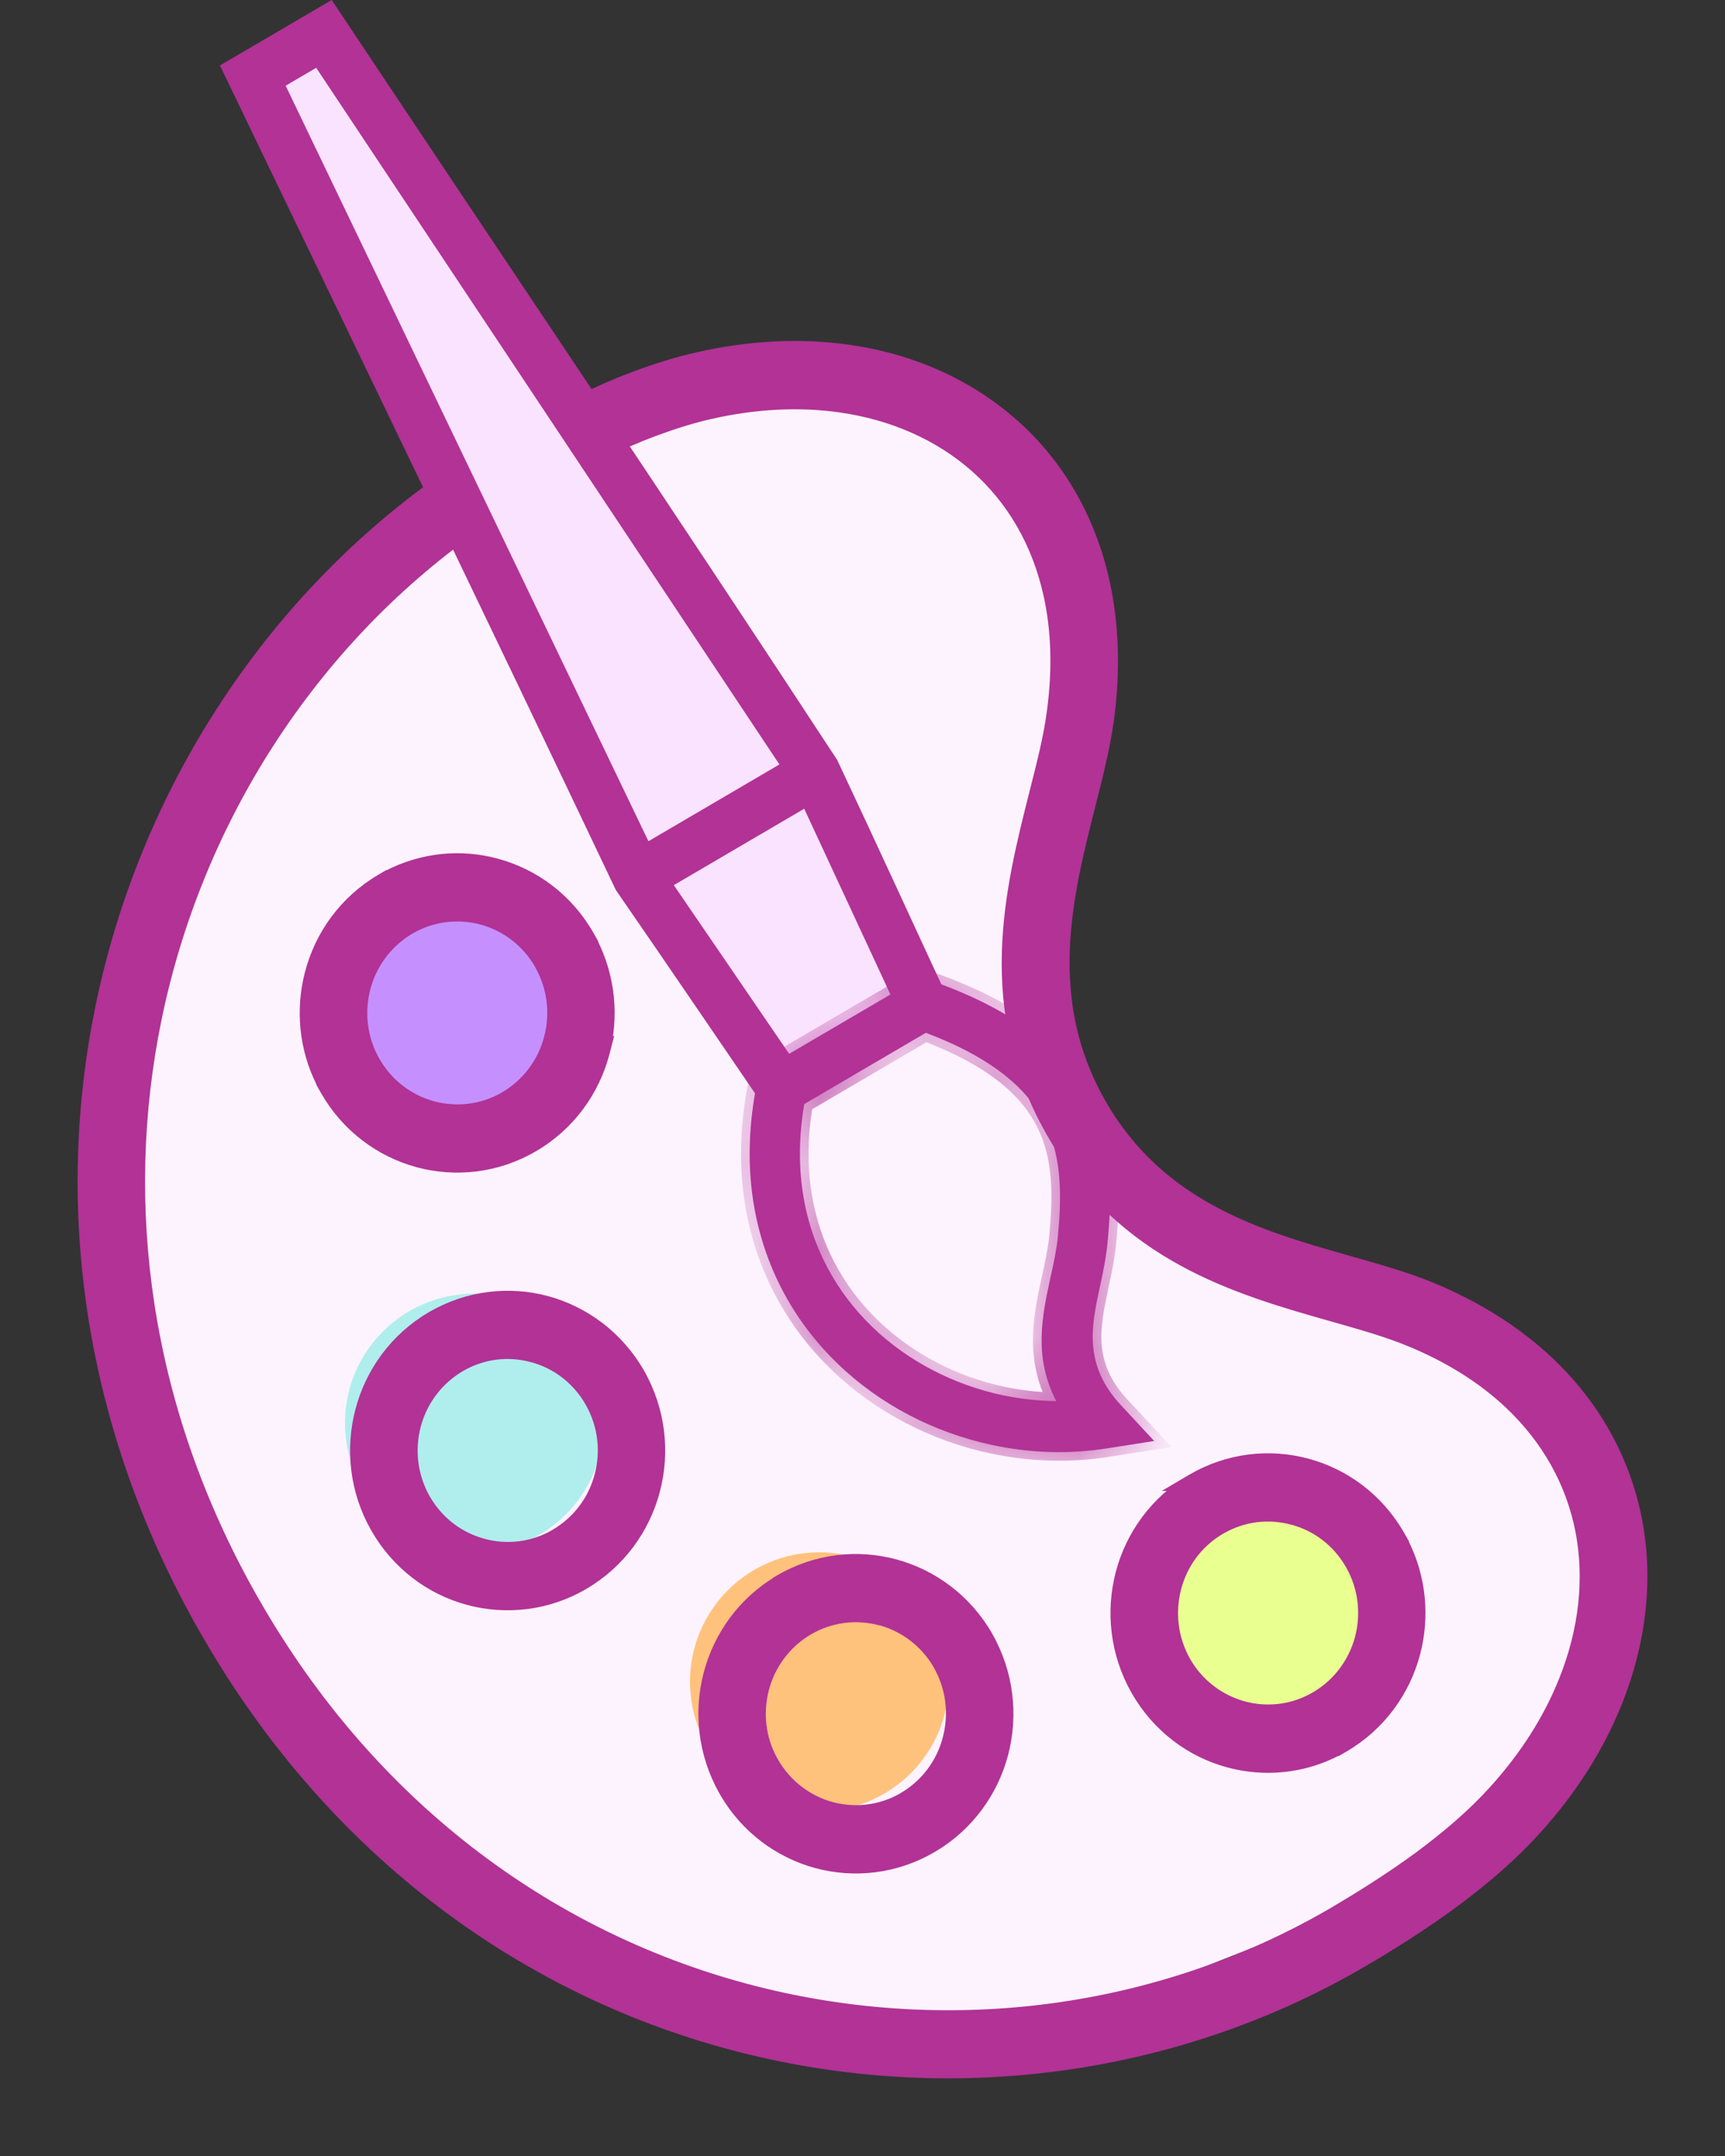
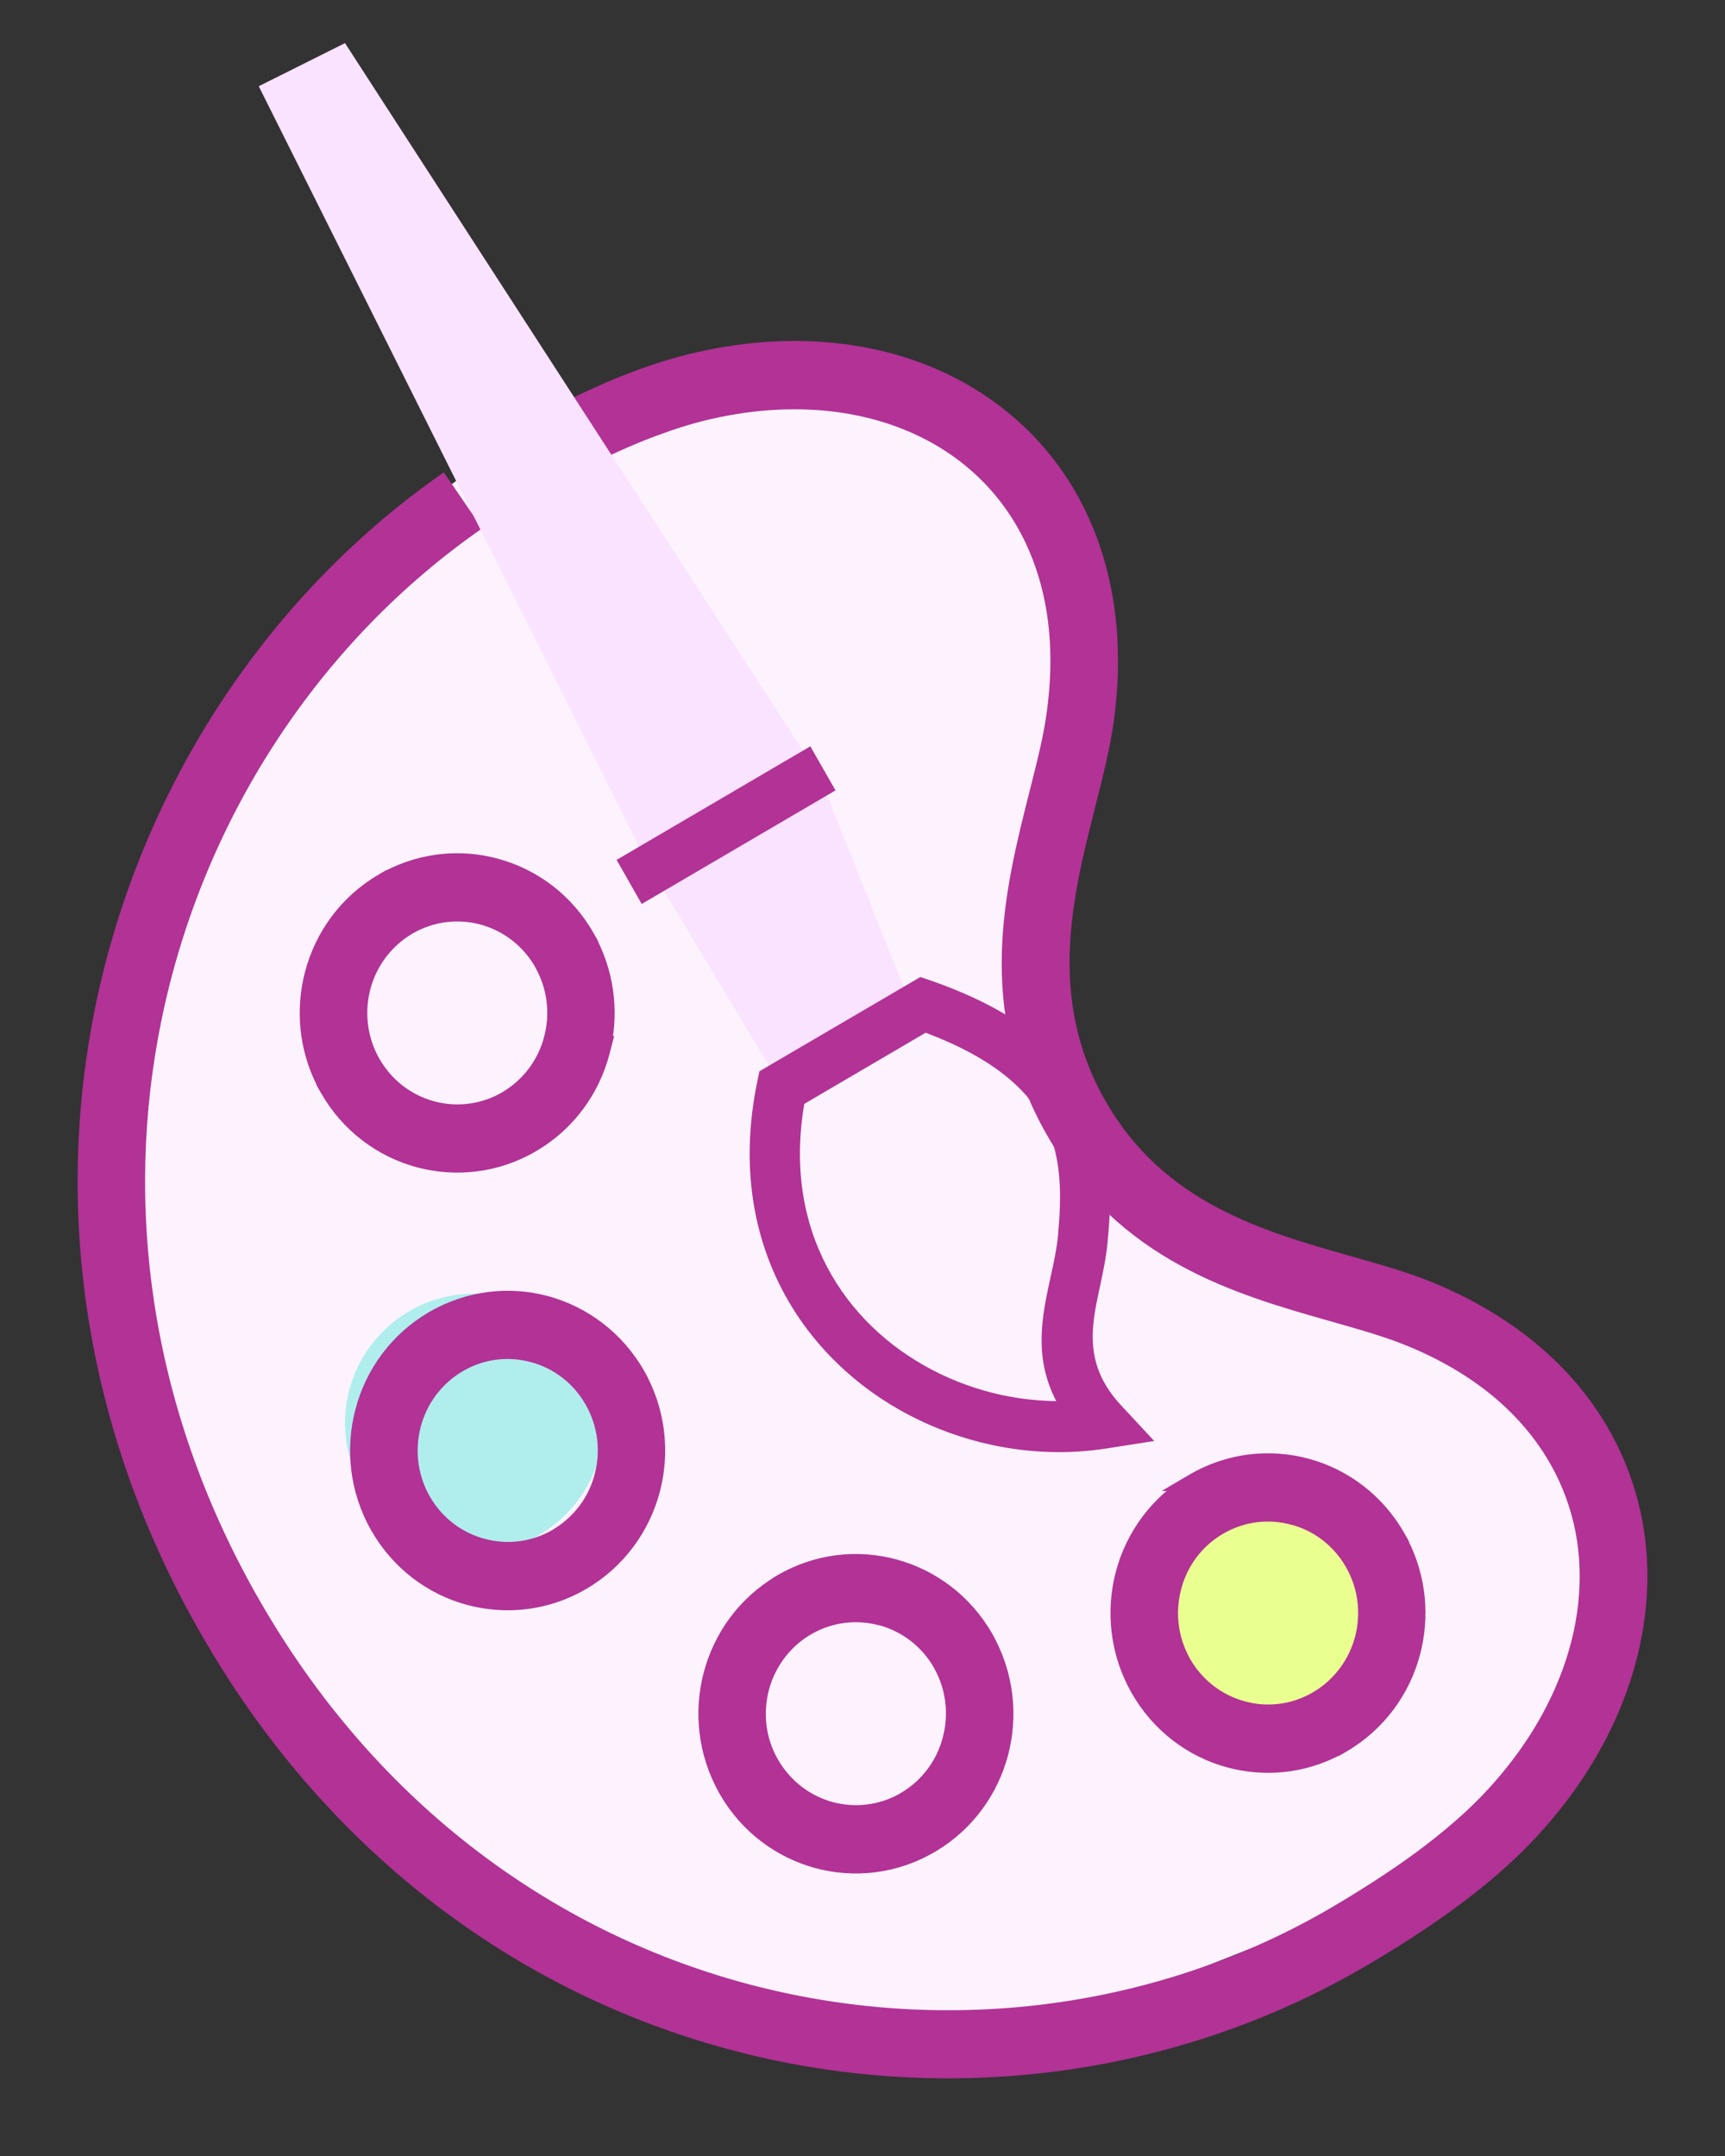
<svg xmlns="http://www.w3.org/2000/svg" width="20" height="25" viewBox="0 0 20 25" fill="none">
  <rect x="0" y="0" width="20" height="25" fill="#333333" stroke="none" />
  <path d="M1.5 15.5C1.1 12.7 2.667 9 3.5 7.5C6.5 3 11 4.5 12 5.5C13 6.5 12 11 12 12.5C12 14 17 15.5 18 16C19.5 21.5 17 21.5 13.5 23C10 24.5 9.5 23.5 7.5 23C5.5 22.5 2 19 1.5 15.5Z" fill="#FDF3FF" />
-   <circle cx="5.5" cy="11.5" r="1.5" fill="#C590FE" />
  <circle cx="5.5" cy="16.5" r="1.5" fill="#AFEEED" />
-   <circle cx="9.5" cy="19.5" r="1.5" fill="#FFC27C" />
  <circle cx="14.5" cy="18.5" r="1.5" fill="#E9FF90" />
  <mask id="path-6-outside-1_0_1" maskUnits="userSpaceOnUse" x="0" y="3.053" width="20" height="22" fill="black">
    <rect fill="white" y="3.053" width="20" height="22" />
    <path d="M10.22 18.751C9.937 18.673 9.626 18.706 9.351 18.866C9.078 19.026 8.894 19.284 8.819 19.571C8.745 19.852 8.773 20.163 8.923 20.436L8.933 20.451C9.091 20.729 9.345 20.915 9.628 20.992C9.906 21.067 10.211 21.038 10.48 20.886L10.495 20.876C10.768 20.716 10.953 20.458 11.028 20.171C11.104 19.883 11.072 19.568 10.915 19.289C10.757 19.012 10.502 18.826 10.22 18.748M9.06 18.355C9.473 18.113 9.944 18.064 10.37 18.179C10.797 18.296 11.179 18.577 11.418 18.995C11.657 19.415 11.705 19.893 11.591 20.325C11.478 20.753 11.206 21.137 10.803 21.38L10.785 21.389C10.372 21.631 9.902 21.68 9.477 21.565C9.055 21.449 8.677 21.174 8.438 20.765L8.424 20.738C8.19 20.321 8.143 19.848 8.256 19.419C8.369 18.987 8.647 18.597 9.06 18.356V18.355ZM6.182 15.698C5.899 15.621 5.587 15.654 5.314 15.814C5.041 15.973 4.857 16.232 4.782 16.519C4.707 16.805 4.738 17.123 4.895 17.399C5.053 17.676 5.308 17.864 5.591 17.94C5.873 18.017 6.186 17.984 6.459 17.825C6.732 17.664 6.917 17.407 6.992 17.12C7.068 16.833 7.036 16.517 6.878 16.239C6.721 15.962 6.466 15.775 6.183 15.698H6.182ZM5.022 15.303C5.435 15.06 5.907 15.011 6.332 15.127C6.758 15.243 7.141 15.525 7.38 15.943C7.619 16.362 7.668 16.84 7.553 17.273C7.439 17.706 7.161 18.096 6.749 18.337C6.336 18.579 5.865 18.628 5.438 18.512C5.012 18.397 4.629 18.115 4.391 17.697C4.152 17.276 4.104 16.799 4.218 16.366C4.331 15.933 4.609 15.545 5.021 15.303H5.022ZM6.969 12.198C6.855 12.631 6.578 13.021 6.165 13.262C5.752 13.504 5.281 13.553 4.855 13.438C4.428 13.321 4.044 13.04 3.807 12.622L3.767 12.552V12.548C3.563 12.147 3.526 11.7 3.634 11.293C3.747 10.86 4.026 10.47 4.438 10.229L4.506 10.189H4.511C4.906 9.982 5.346 9.944 5.747 10.053C6.174 10.168 6.557 10.45 6.795 10.869L6.835 10.939V10.943C7.038 11.344 7.075 11.792 6.967 12.2L6.969 12.198ZM5.873 12.751C6.146 12.591 6.331 12.333 6.406 12.046C6.482 11.759 6.45 11.443 6.292 11.165L6.288 11.158C6.131 10.885 5.878 10.701 5.598 10.625C5.315 10.547 5.004 10.58 4.731 10.74L4.718 10.748C4.452 10.908 4.272 11.162 4.198 11.445C4.122 11.732 4.154 12.048 4.311 12.325L4.316 12.332C4.474 12.606 4.725 12.79 5.007 12.866C5.289 12.944 5.602 12.911 5.874 12.751H5.873ZM14.997 17.583C14.715 17.506 14.403 17.539 14.13 17.699C13.856 17.858 13.672 18.117 13.597 18.404C13.522 18.69 13.553 19.007 13.711 19.284C13.869 19.561 14.124 19.748 14.406 19.825C14.689 19.902 15 19.869 15.274 19.709L15.281 19.705C15.55 19.544 15.732 19.289 15.807 19.005C15.883 18.718 15.851 18.401 15.694 18.124L15.69 18.117C15.531 17.843 15.279 17.658 14.999 17.583H14.997ZM13.838 17.188C14.251 16.945 14.721 16.895 15.148 17.012C15.574 17.127 15.957 17.409 16.195 17.828L16.235 17.898V17.902C16.439 18.303 16.476 18.751 16.368 19.158C16.255 19.591 15.976 19.979 15.565 20.222L15.496 20.262H15.492C15.097 20.469 14.656 20.506 14.255 20.397C13.829 20.282 13.446 20 13.207 19.581C12.968 19.161 12.92 18.684 13.034 18.251C13.148 17.819 13.426 17.431 13.839 17.188H13.838ZM6.668 4.711C6.903 4.596 7.141 4.491 7.374 4.404C7.612 4.314 7.856 4.238 8.1 4.183C8.705 4.045 9.289 4.02 9.828 4.096C10.559 4.199 11.209 4.491 11.719 4.942C12.232 5.395 12.601 6.009 12.766 6.755C12.872 7.236 12.893 7.772 12.814 8.353C12.771 8.661 12.688 8.993 12.598 9.344C12.339 10.372 12.031 11.588 12.727 12.811C13.422 14.035 14.614 14.372 15.621 14.658C15.965 14.755 16.29 14.848 16.574 14.964C17.11 15.184 17.556 15.471 17.914 15.804C18.468 16.323 18.807 16.954 18.939 17.631C19.069 18.304 18.991 19.022 18.714 19.717C18.51 20.229 18.197 20.73 17.777 21.192C17.499 21.499 17.17 21.78 16.824 22.035C16.484 22.284 16.124 22.512 15.778 22.715L15.768 22.721C13.626 23.971 11.031 24.32 8.6 23.699C6.168 23.079 3.9 21.494 2.408 18.881L2.398 18.864C1.045 16.487 0.737 13.968 1.204 11.69C1.712 9.218 3.133 7.032 5.12 5.618L5.453 6.101C3.587 7.428 2.251 9.485 1.774 11.81C1.336 13.948 1.623 16.314 2.891 18.553L2.901 18.57C4.307 21.043 6.448 22.542 8.739 23.127C11.031 23.711 13.474 23.384 15.485 22.206C15.815 22.012 16.157 21.797 16.481 21.557C16.799 21.322 17.098 21.067 17.346 20.793C17.718 20.385 17.994 19.944 18.172 19.496C18.407 18.908 18.472 18.306 18.365 17.746C18.258 17.19 17.977 16.67 17.518 16.24C17.212 15.953 16.824 15.706 16.354 15.513C16.091 15.405 15.787 15.319 15.464 15.227C14.352 14.912 13.037 14.538 12.223 13.108C11.409 11.677 11.747 10.334 12.034 9.199C12.118 8.87 12.197 8.559 12.235 8.273C12.305 7.763 12.289 7.298 12.197 6.886C12.059 6.268 11.757 5.761 11.335 5.388C10.911 5.013 10.365 4.771 9.747 4.683C9.275 4.616 8.76 4.639 8.226 4.76C8.013 4.809 7.793 4.878 7.573 4.96C7.346 5.045 7.128 5.141 6.917 5.244L6.667 4.712L6.668 4.711Z" />
  </mask>
  <path d="M10.22 18.751C9.937 18.673 9.626 18.706 9.351 18.866C9.078 19.026 8.894 19.284 8.819 19.571C8.745 19.852 8.773 20.163 8.923 20.436L8.933 20.451C9.091 20.729 9.345 20.915 9.628 20.992C9.906 21.067 10.211 21.038 10.48 20.886L10.495 20.876C10.768 20.716 10.953 20.458 11.028 20.171C11.104 19.883 11.072 19.568 10.915 19.289C10.757 19.012 10.502 18.826 10.22 18.748M9.06 18.355C9.473 18.113 9.944 18.064 10.37 18.179C10.797 18.296 11.179 18.577 11.418 18.995C11.657 19.415 11.705 19.893 11.591 20.325C11.478 20.753 11.206 21.137 10.803 21.38L10.785 21.389C10.372 21.631 9.902 21.68 9.477 21.565C9.055 21.449 8.677 21.174 8.438 20.765L8.424 20.738C8.19 20.321 8.143 19.848 8.256 19.419C8.369 18.987 8.647 18.597 9.06 18.356V18.355ZM6.182 15.698C5.899 15.621 5.587 15.654 5.314 15.814C5.041 15.973 4.857 16.232 4.782 16.519C4.707 16.805 4.738 17.123 4.895 17.399C5.053 17.676 5.308 17.864 5.591 17.94C5.873 18.017 6.186 17.984 6.459 17.825C6.732 17.664 6.917 17.407 6.992 17.12C7.068 16.833 7.036 16.517 6.878 16.239C6.721 15.962 6.466 15.775 6.183 15.698H6.182ZM5.022 15.303C5.435 15.06 5.907 15.011 6.332 15.127C6.758 15.243 7.141 15.525 7.38 15.943C7.619 16.362 7.668 16.84 7.553 17.273C7.439 17.706 7.161 18.096 6.749 18.337C6.336 18.579 5.865 18.628 5.438 18.512C5.012 18.397 4.629 18.115 4.391 17.697C4.152 17.276 4.104 16.799 4.218 16.366C4.331 15.933 4.609 15.545 5.021 15.303H5.022ZM6.969 12.198C6.855 12.631 6.578 13.021 6.165 13.262C5.752 13.504 5.281 13.553 4.855 13.438C4.428 13.321 4.044 13.04 3.807 12.622L3.767 12.552V12.548C3.563 12.147 3.526 11.7 3.634 11.293C3.747 10.86 4.026 10.47 4.438 10.229L4.506 10.189H4.511C4.906 9.982 5.346 9.944 5.747 10.053C6.174 10.168 6.557 10.45 6.795 10.869L6.835 10.939V10.943C7.038 11.344 7.075 11.792 6.967 12.2L6.969 12.198ZM5.873 12.751C6.146 12.591 6.331 12.333 6.406 12.046C6.482 11.759 6.45 11.443 6.292 11.165L6.288 11.158C6.131 10.885 5.878 10.701 5.598 10.625C5.315 10.547 5.004 10.58 4.731 10.74L4.718 10.748C4.452 10.908 4.272 11.162 4.198 11.445C4.122 11.732 4.154 12.048 4.311 12.325L4.316 12.332C4.474 12.606 4.725 12.79 5.007 12.866C5.289 12.944 5.602 12.911 5.874 12.751H5.873ZM14.997 17.583C14.715 17.506 14.403 17.539 14.13 17.699C13.856 17.858 13.672 18.117 13.597 18.404C13.522 18.69 13.553 19.007 13.711 19.284C13.869 19.561 14.124 19.748 14.406 19.825C14.689 19.902 15 19.869 15.274 19.709L15.281 19.705C15.55 19.544 15.732 19.289 15.807 19.005C15.883 18.718 15.851 18.401 15.694 18.124L15.69 18.117C15.531 17.843 15.279 17.658 14.999 17.583H14.997ZM13.838 17.188C14.251 16.945 14.721 16.895 15.148 17.012C15.574 17.127 15.957 17.409 16.195 17.828L16.235 17.898V17.902C16.439 18.303 16.476 18.751 16.368 19.158C16.255 19.591 15.976 19.979 15.565 20.222L15.496 20.262H15.492C15.097 20.469 14.656 20.506 14.255 20.397C13.829 20.282 13.446 20 13.207 19.581C12.968 19.161 12.92 18.684 13.034 18.251C13.148 17.819 13.426 17.431 13.839 17.188H13.838ZM6.668 4.711C6.903 4.596 7.141 4.491 7.374 4.404C7.612 4.314 7.856 4.238 8.1 4.183C8.705 4.045 9.289 4.02 9.828 4.096C10.559 4.199 11.209 4.491 11.719 4.942C12.232 5.395 12.601 6.009 12.766 6.755C12.872 7.236 12.893 7.772 12.814 8.353C12.771 8.661 12.688 8.993 12.598 9.344C12.339 10.372 12.031 11.588 12.727 12.811C13.422 14.035 14.614 14.372 15.621 14.658C15.965 14.755 16.29 14.848 16.574 14.964C17.11 15.184 17.556 15.471 17.914 15.804C18.468 16.323 18.807 16.954 18.939 17.631C19.069 18.304 18.991 19.022 18.714 19.717C18.51 20.229 18.197 20.73 17.777 21.192C17.499 21.499 17.17 21.78 16.824 22.035C16.484 22.284 16.124 22.512 15.778 22.715L15.768 22.721C13.626 23.971 11.031 24.32 8.6 23.699C6.168 23.079 3.9 21.494 2.408 18.881L2.398 18.864C1.045 16.487 0.737 13.968 1.204 11.69C1.712 9.218 3.133 7.032 5.12 5.618L5.453 6.101C3.587 7.428 2.251 9.485 1.774 11.81C1.336 13.948 1.623 16.314 2.891 18.553L2.901 18.57C4.307 21.043 6.448 22.542 8.739 23.127C11.031 23.711 13.474 23.384 15.485 22.206C15.815 22.012 16.157 21.797 16.481 21.557C16.799 21.322 17.098 21.067 17.346 20.793C17.718 20.385 17.994 19.944 18.172 19.496C18.407 18.908 18.472 18.306 18.365 17.746C18.258 17.19 17.977 16.67 17.518 16.24C17.212 15.953 16.824 15.706 16.354 15.513C16.091 15.405 15.787 15.319 15.464 15.227C14.352 14.912 13.037 14.538 12.223 13.108C11.409 11.677 11.747 10.334 12.034 9.199C12.118 8.87 12.197 8.559 12.235 8.273C12.305 7.763 12.289 7.298 12.197 6.886C12.059 6.268 11.757 5.761 11.335 5.388C10.911 5.013 10.365 4.771 9.747 4.683C9.275 4.616 8.76 4.639 8.226 4.76C8.013 4.809 7.793 4.878 7.573 4.96C7.346 5.045 7.128 5.141 6.917 5.244L6.667 4.712L6.668 4.711Z" fill="#B23296" />
  <path d="M9.351 18.866L9.301 18.78L9.301 18.78L9.351 18.866ZM8.819 19.571L8.915 19.596L8.915 19.596L8.819 19.571ZM8.923 20.436L8.835 20.484L8.839 20.49L8.923 20.436ZM8.933 20.451L9.021 20.402L9.017 20.396L8.933 20.451ZM9.628 20.992L9.601 21.089L9.602 21.089L9.628 20.992ZM10.48 20.886L10.529 20.974L10.536 20.969L10.48 20.886ZM10.495 20.876L10.445 20.789L10.439 20.793L10.495 20.876ZM11.028 20.171L10.931 20.145L10.931 20.146L11.028 20.171ZM10.915 19.289L11.003 19.24L11.002 19.24L10.915 19.289ZM9.06 18.355L9.009 18.268L8.96 18.297V18.355H9.06ZM10.37 18.179L10.396 18.083L10.396 18.083L10.37 18.179ZM11.418 18.995L11.505 18.946L11.505 18.945L11.418 18.995ZM11.591 20.325L11.688 20.351L11.688 20.351L11.591 20.325ZM10.803 21.38L10.85 21.468L10.854 21.465L10.803 21.38ZM10.785 21.389L10.738 21.301L10.735 21.303L10.785 21.389ZM9.477 21.565L9.45 21.661L9.45 21.661L9.477 21.565ZM8.438 20.765L8.351 20.813L8.352 20.815L8.438 20.765ZM8.424 20.738L8.511 20.69L8.511 20.689L8.424 20.738ZM8.256 19.419L8.352 19.445L8.352 19.445L8.256 19.419ZM9.06 18.356L9.11 18.442L9.16 18.413V18.356H9.06ZM6.182 15.698L6.155 15.795L6.168 15.798H6.182V15.698ZM5.314 15.814L5.365 15.9L5.365 15.9L5.314 15.814ZM4.895 17.399L4.982 17.35L4.982 17.35L4.895 17.399ZM5.591 17.94L5.617 17.843L5.617 17.843L5.591 17.94ZM6.459 17.825L6.51 17.911L6.51 17.911L6.459 17.825ZM6.992 17.12L6.895 17.094L6.895 17.094L6.992 17.12ZM6.183 15.698L6.209 15.602L6.196 15.598H6.183V15.698ZM5.022 15.303V15.403H5.05L5.073 15.389L5.022 15.303ZM6.332 15.127L6.358 15.03L6.358 15.03L6.332 15.127ZM7.38 15.943L7.467 15.893L7.467 15.893L7.38 15.943ZM7.553 17.273L7.456 17.248L7.456 17.248L7.553 17.273ZM6.749 18.337L6.699 18.25L6.698 18.251L6.749 18.337ZM4.391 17.697L4.304 17.746L4.304 17.746L4.391 17.697ZM5.021 15.303V15.203H4.994L4.971 15.216L5.021 15.303ZM6.969 12.198L7.066 12.224L7.122 12.009L6.924 12.109L6.969 12.198ZM6.165 13.262L6.115 13.176L6.115 13.176L6.165 13.262ZM4.855 13.438L4.828 13.534L4.828 13.534L4.855 13.438ZM3.807 12.622L3.72 12.671L3.72 12.671L3.807 12.622ZM3.767 12.552H3.667V12.578L3.68 12.601L3.767 12.552ZM3.767 12.548H3.867V12.524L3.856 12.502L3.767 12.548ZM3.634 11.293L3.73 11.318L3.73 11.318L3.634 11.293ZM4.438 10.229L4.387 10.143L4.387 10.143L4.438 10.229ZM4.506 10.189V10.089H4.479L4.456 10.102L4.506 10.189ZM4.511 10.189V10.289H4.535L4.557 10.277L4.511 10.189ZM5.747 10.053L5.721 10.15L5.721 10.15L5.747 10.053ZM6.795 10.869L6.882 10.82L6.882 10.82L6.795 10.869ZM6.835 10.939H6.935V10.913L6.922 10.89L6.835 10.939ZM6.835 10.943H6.735V10.967L6.745 10.989L6.835 10.943ZM6.967 12.2L6.87 12.174L6.813 12.39L7.012 12.289L6.967 12.2ZM5.873 12.751L5.823 12.665L5.504 12.851H5.873V12.751ZM6.406 12.046L6.309 12.02L6.309 12.021L6.406 12.046ZM6.292 11.165L6.205 11.215L6.205 11.215L6.292 11.165ZM6.288 11.158L6.375 11.109L6.375 11.108L6.288 11.158ZM5.598 10.625L5.572 10.721L5.572 10.721L5.598 10.625ZM4.731 10.74L4.68 10.654L4.68 10.654L4.731 10.74ZM4.718 10.748L4.667 10.661L4.666 10.662L4.718 10.748ZM4.198 11.445L4.294 11.471L4.294 11.47L4.198 11.445ZM4.311 12.325L4.224 12.375L4.228 12.38L4.311 12.325ZM4.316 12.332L4.402 12.282L4.399 12.277L4.316 12.332ZM5.007 12.866L5.033 12.77L5.033 12.77L5.007 12.866ZM5.874 12.751L5.925 12.837L6.242 12.651H5.874V12.751ZM14.997 17.583L14.971 17.68L14.984 17.683H14.997V17.583ZM14.13 17.699L14.18 17.785L14.18 17.785L14.13 17.699ZM13.711 19.284L13.624 19.333L13.624 19.334L13.711 19.284ZM15.274 19.709L15.223 19.623L15.223 19.623L15.274 19.709ZM15.281 19.705L15.331 19.792L15.332 19.791L15.281 19.705ZM15.807 19.005L15.904 19.03L15.904 19.03L15.807 19.005ZM15.694 18.124L15.607 18.173L15.607 18.174L15.694 18.124ZM15.69 18.117L15.777 18.068L15.776 18.067L15.69 18.117ZM14.999 17.583L15.025 17.487L15.013 17.483H14.999V17.583ZM13.838 17.188L13.787 17.101L13.47 17.288H13.838V17.188ZM15.148 17.012L15.121 17.108L15.121 17.108L15.148 17.012ZM16.195 17.828L16.282 17.778L16.282 17.778L16.195 17.828ZM16.235 17.898H16.335V17.871L16.322 17.848L16.235 17.898ZM16.235 17.902H16.135V17.926L16.146 17.947L16.235 17.902ZM16.368 19.158L16.272 19.133L16.272 19.133L16.368 19.158ZM15.565 20.222L15.615 20.308L15.615 20.308L15.565 20.222ZM15.496 20.262V20.362H15.523L15.546 20.348L15.496 20.262ZM15.492 20.262V20.162H15.467L15.445 20.174L15.492 20.262ZM14.255 20.397L14.281 20.301L14.281 20.301L14.255 20.397ZM13.207 19.581L13.12 19.631L13.12 19.631L13.207 19.581ZM13.034 18.251L12.937 18.226L12.937 18.226L13.034 18.251ZM13.839 17.188L13.89 17.274L14.206 17.087H13.839V17.188ZM6.668 4.711L6.624 4.621L6.609 4.628L6.596 4.641L6.668 4.711ZM7.374 4.404L7.409 4.497L7.409 4.497L7.374 4.404ZM8.1 4.183L8.122 4.28L8.122 4.28L8.1 4.183ZM9.828 4.096L9.842 3.997L9.842 3.997L9.828 4.096ZM11.719 4.942L11.653 5.017L11.653 5.017L11.719 4.942ZM12.766 6.755L12.668 6.777L12.668 6.777L12.766 6.755ZM12.814 8.353L12.913 8.367L12.913 8.367L12.814 8.353ZM12.598 9.344L12.501 9.319L12.501 9.32L12.598 9.344ZM12.727 12.811L12.815 12.762L12.814 12.762L12.727 12.811ZM15.621 14.658L15.594 14.754L15.594 14.754L15.621 14.658ZM16.574 14.964L16.612 14.871L16.612 14.871L16.574 14.964ZM17.914 15.804L17.982 15.731L17.982 15.731L17.914 15.804ZM18.939 17.631L19.037 17.612L19.037 17.612L18.939 17.631ZM18.714 19.717L18.807 19.754L18.807 19.754L18.714 19.717ZM17.777 21.192L17.703 21.125L17.703 21.125L17.777 21.192ZM16.824 22.035L16.883 22.115L16.883 22.115L16.824 22.035ZM15.778 22.715L15.824 22.805L15.829 22.801L15.778 22.715ZM15.768 22.721L15.723 22.631L15.717 22.634L15.768 22.721ZM2.408 18.881L2.32 18.929L2.321 18.93L2.408 18.881ZM2.398 18.864L2.486 18.815L2.485 18.814L2.398 18.864ZM1.204 11.69L1.106 11.67L1.106 11.67L1.204 11.69ZM5.12 5.618L5.203 5.561L5.145 5.477L5.062 5.536L5.12 5.618ZM5.453 6.101L5.511 6.183L5.591 6.126L5.535 6.045L5.453 6.101ZM1.774 11.81L1.676 11.79L1.676 11.79L1.774 11.81ZM2.891 18.553L2.979 18.504L2.978 18.503L2.891 18.553ZM2.901 18.57L2.813 18.618L2.814 18.619L2.901 18.57ZM8.739 23.127L8.715 23.224L8.715 23.224L8.739 23.127ZM15.485 22.206L15.536 22.292L15.536 22.292L15.485 22.206ZM16.481 21.557L16.54 21.638L16.54 21.638L16.481 21.557ZM17.346 20.793L17.272 20.726L17.272 20.726L17.346 20.793ZM18.172 19.496L18.079 19.459L18.079 19.459L18.172 19.496ZM18.365 17.746L18.463 17.727L18.463 17.727L18.365 17.746ZM17.518 16.24L17.587 16.167L17.587 16.167L17.518 16.24ZM16.354 15.513L16.316 15.606L16.316 15.606L16.354 15.513ZM15.464 15.227L15.492 15.131L15.492 15.131L15.464 15.227ZM12.034 9.199L11.937 9.175L11.937 9.175L12.034 9.199ZM12.235 8.273L12.136 8.259L12.136 8.26L12.235 8.273ZM12.197 6.886L12.294 6.864L12.294 6.864L12.197 6.886ZM11.335 5.388L11.268 5.463L11.268 5.463L11.335 5.388ZM9.747 4.683L9.761 4.584L9.761 4.584L9.747 4.683ZM8.226 4.76L8.249 4.858L8.249 4.858L8.226 4.76ZM7.573 4.96L7.608 5.054L7.608 5.054L7.573 4.96ZM6.917 5.244L6.826 5.287L6.87 5.378L6.961 5.334L6.917 5.244ZM6.667 4.712L6.595 4.642L6.547 4.691L6.576 4.754L6.667 4.712ZM10.22 18.751L10.246 18.654C9.939 18.57 9.599 18.606 9.301 18.78L9.351 18.866L9.402 18.952C9.652 18.806 9.936 18.777 10.194 18.847L10.22 18.751ZM9.351 18.866L9.301 18.78C9.004 18.953 8.803 19.234 8.722 19.546L8.819 19.571L8.915 19.596C8.984 19.334 9.153 19.098 9.402 18.952L9.351 18.866ZM8.819 19.571L8.722 19.545C8.642 19.85 8.672 20.187 8.835 20.484L8.923 20.436L9.011 20.387C8.873 20.138 8.847 19.855 8.915 19.596L8.819 19.571ZM8.923 20.436L8.839 20.49L8.85 20.506L8.933 20.451L9.017 20.396L9.007 20.381L8.923 20.436ZM8.933 20.451L8.846 20.501C9.017 20.802 9.294 21.005 9.601 21.089L9.628 20.992L9.654 20.896C9.396 20.825 9.164 20.655 9.02 20.402L8.933 20.451ZM9.628 20.992L9.602 21.089C9.904 21.17 10.236 21.138 10.529 20.974L10.48 20.886L10.431 20.799C10.185 20.937 9.908 20.964 9.654 20.896L9.628 20.992ZM10.48 20.886L10.536 20.969L10.551 20.959L10.495 20.876L10.439 20.793L10.424 20.804L10.48 20.886ZM10.495 20.876L10.546 20.962C10.843 20.788 11.043 20.508 11.125 20.196L11.028 20.171L10.931 20.146C10.863 20.408 10.694 20.644 10.445 20.79L10.495 20.876ZM11.028 20.171L11.125 20.197C11.207 19.884 11.172 19.542 11.003 19.24L10.915 19.289L10.828 19.338C10.972 19.593 11.001 19.882 10.931 20.145L11.028 20.171ZM10.915 19.289L11.002 19.24C10.83 18.939 10.554 18.736 10.246 18.652L10.22 18.748L10.194 18.845C10.451 18.916 10.684 19.085 10.829 19.339L10.915 19.289ZM9.06 18.355L9.11 18.441C9.5 18.213 9.942 18.167 10.344 18.276L10.37 18.179L10.396 18.083C9.945 17.96 9.447 18.012 9.009 18.268L9.06 18.355ZM10.37 18.179L10.344 18.276C10.745 18.385 11.106 18.65 11.331 19.045L11.418 18.995L11.505 18.945C11.252 18.504 10.848 18.206 10.396 18.083L10.37 18.179ZM11.418 18.995L11.331 19.044C11.556 19.441 11.602 19.891 11.494 20.3L11.591 20.325L11.688 20.351C11.808 19.894 11.757 19.39 11.505 18.946L11.418 18.995ZM11.591 20.325L11.494 20.3C11.388 20.703 11.131 21.066 10.751 21.294L10.803 21.38L10.854 21.465C11.281 21.209 11.569 20.802 11.688 20.351L11.591 20.325ZM10.803 21.38L10.755 21.291L10.738 21.301L10.785 21.389L10.832 21.477L10.85 21.468L10.803 21.38ZM10.785 21.389L10.735 21.303C10.346 21.531 9.903 21.577 9.503 21.468L9.477 21.565L9.45 21.661C9.901 21.783 10.399 21.732 10.836 21.475L10.785 21.389ZM9.477 21.565L9.503 21.468C9.106 21.36 8.75 21.101 8.525 20.714L8.438 20.765L8.352 20.815C8.604 21.248 9.005 21.539 9.45 21.661L9.477 21.565ZM8.438 20.765L8.526 20.716L8.511 20.69L8.424 20.738L8.336 20.787L8.351 20.813L8.438 20.765ZM8.424 20.738L8.511 20.689C8.29 20.296 8.246 19.85 8.352 19.445L8.256 19.419L8.159 19.394C8.04 19.847 8.09 20.346 8.336 20.787L8.424 20.738ZM8.256 19.419L8.352 19.445C8.46 19.036 8.721 18.669 9.11 18.442L9.06 18.356L9.009 18.27C8.572 18.525 8.279 18.937 8.159 19.394L8.256 19.419ZM9.06 18.356H9.16V18.355H9.06H8.96V18.356H9.06ZM6.182 15.698L6.208 15.602C5.901 15.518 5.56 15.553 5.264 15.727L5.314 15.814L5.365 15.9C5.613 15.754 5.898 15.724 6.155 15.795L6.182 15.698ZM5.314 15.814L5.264 15.727C4.967 15.901 4.766 16.182 4.685 16.493L4.782 16.519L4.878 16.544C4.947 16.282 5.116 16.046 5.365 15.9L5.314 15.814ZM4.782 16.519L4.685 16.493C4.604 16.804 4.637 17.148 4.808 17.449L4.895 17.399L4.982 17.35C4.838 17.097 4.809 16.807 4.878 16.544L4.782 16.519ZM4.895 17.399L4.808 17.448C4.979 17.75 5.257 17.953 5.565 18.037L5.591 17.94L5.617 17.843C5.359 17.774 5.126 17.603 4.982 17.35L4.895 17.399ZM5.591 17.94L5.564 18.036C5.872 18.12 6.213 18.085 6.51 17.911L6.459 17.825L6.409 17.738C6.16 17.884 5.875 17.914 5.617 17.843L5.591 17.94ZM6.459 17.825L6.51 17.911C6.807 17.736 7.007 17.456 7.089 17.145L6.992 17.12L6.895 17.094C6.827 17.357 6.658 17.591 6.408 17.738L6.459 17.825ZM6.992 17.12L7.089 17.145C7.171 16.834 7.136 16.491 6.965 16.19L6.878 16.239L6.791 16.289C6.935 16.542 6.965 16.832 6.895 17.094L6.992 17.12ZM6.878 16.239L6.965 16.19C6.794 15.889 6.518 15.685 6.209 15.602L6.183 15.698L6.157 15.795C6.415 15.864 6.647 16.035 6.791 16.289L6.878 16.239ZM6.183 15.698V15.598H6.182V15.698V15.798H6.183V15.698ZM5.022 15.303L5.073 15.389C5.462 15.161 5.905 15.115 6.306 15.223L6.332 15.127L6.358 15.03C5.908 14.908 5.409 14.96 4.972 15.216L5.022 15.303ZM6.332 15.127L6.306 15.223C6.707 15.333 7.068 15.598 7.293 15.992L7.38 15.943L7.467 15.893C7.214 15.452 6.81 15.154 6.358 15.03L6.332 15.127ZM7.38 15.943L7.293 15.992C7.518 16.388 7.564 16.839 7.456 17.248L7.553 17.273L7.65 17.299C7.771 16.842 7.719 16.336 7.467 15.893L7.38 15.943ZM7.553 17.273L7.456 17.248C7.349 17.656 7.086 18.023 6.699 18.25L6.749 18.337L6.8 18.423C7.235 18.168 7.53 17.756 7.65 17.299L7.553 17.273ZM6.749 18.337L6.698 18.251C6.31 18.479 5.866 18.525 5.465 18.416L5.438 18.512L5.412 18.609C5.864 18.731 6.363 18.68 6.8 18.423L6.749 18.337ZM5.438 18.512L5.465 18.416C5.063 18.307 4.703 18.041 4.477 17.647L4.391 17.697L4.304 17.746C4.556 18.188 4.961 18.487 5.412 18.609L5.438 18.512ZM4.391 17.697L4.478 17.647C4.252 17.251 4.207 16.8 4.314 16.392L4.218 16.366L4.121 16.341C4.001 16.798 4.051 17.302 4.304 17.746L4.391 17.697ZM4.218 16.366L4.314 16.392C4.421 15.983 4.683 15.617 5.072 15.389L5.021 15.303L4.971 15.216C4.534 15.473 4.241 15.883 4.121 16.341L4.218 16.366ZM5.021 15.303V15.403H5.022V15.303V15.203H5.021V15.303ZM6.969 12.198L6.872 12.173C6.765 12.582 6.504 12.948 6.115 13.176L6.165 13.262L6.216 13.348C6.653 13.093 6.946 12.681 7.066 12.224L6.969 12.198ZM6.165 13.262L6.115 13.176C5.726 13.404 5.282 13.45 4.881 13.341L4.855 13.438L4.828 13.534C5.28 13.656 5.779 13.605 6.216 13.348L6.165 13.262ZM4.855 13.438L4.881 13.341C4.479 13.232 4.118 12.966 3.894 12.572L3.807 12.622L3.72 12.671C3.971 13.113 4.377 13.411 4.828 13.534L4.855 13.438ZM3.807 12.622L3.894 12.572L3.854 12.503L3.767 12.552L3.68 12.601L3.72 12.671L3.807 12.622ZM3.767 12.552H3.867V12.548H3.767H3.667V12.552H3.767ZM3.767 12.548L3.856 12.502C3.663 12.124 3.629 11.703 3.73 11.318L3.634 11.293L3.537 11.267C3.424 11.697 3.462 12.169 3.678 12.593L3.767 12.548ZM3.634 11.293L3.73 11.318C3.838 10.909 4.1 10.543 4.488 10.315L4.438 10.229L4.387 10.143C3.951 10.398 3.657 10.81 3.537 11.267L3.634 11.293ZM4.438 10.229L4.488 10.315L4.557 10.275L4.506 10.189L4.456 10.102L4.387 10.143L4.438 10.229ZM4.506 10.189V10.289H4.511V10.189V10.089H4.506V10.189ZM4.511 10.189L4.557 10.277C4.929 10.083 5.343 10.047 5.721 10.15L5.747 10.053L5.773 9.957C5.348 9.841 4.882 9.882 4.464 10.1L4.511 10.189ZM5.747 10.053L5.721 10.15C6.122 10.258 6.484 10.523 6.708 10.918L6.795 10.869L6.882 10.82C6.631 10.377 6.225 10.079 5.773 9.957L5.747 10.053ZM6.795 10.869L6.708 10.918L6.748 10.988L6.835 10.939L6.922 10.89L6.882 10.82L6.795 10.869ZM6.835 10.939H6.735V10.943H6.835H6.935V10.939H6.835ZM6.835 10.943L6.745 10.989C6.937 11.367 6.973 11.789 6.87 12.174L6.967 12.2L7.064 12.225C7.178 11.795 7.138 11.322 6.924 10.898L6.835 10.943ZM6.967 12.2L7.012 12.289L7.014 12.288L6.969 12.198L6.924 12.109L6.922 12.11L6.967 12.2ZM5.873 12.751L5.924 12.837C6.221 12.663 6.421 12.383 6.503 12.071L6.406 12.046L6.309 12.021C6.241 12.283 6.072 12.519 5.823 12.665L5.873 12.751ZM6.406 12.046L6.503 12.072C6.585 11.761 6.55 11.417 6.379 11.116L6.292 11.165L6.205 11.215C6.349 11.469 6.379 11.758 6.309 12.02L6.406 12.046ZM6.292 11.165L6.38 11.117L6.375 11.109L6.288 11.158L6.201 11.207L6.205 11.215L6.292 11.165ZM6.288 11.158L6.375 11.108C6.204 10.812 5.929 10.611 5.624 10.528L5.598 10.625L5.572 10.721C5.828 10.791 6.058 10.959 6.202 11.208L6.288 11.158ZM5.598 10.625L5.624 10.528C5.317 10.444 4.977 10.48 4.68 10.654L4.731 10.74L4.781 10.826C5.03 10.681 5.314 10.651 5.572 10.721L5.598 10.625ZM4.731 10.74L4.68 10.654L4.667 10.661L4.718 10.748L4.769 10.834L4.781 10.826L4.731 10.74ZM4.718 10.748L4.666 10.662C4.377 10.837 4.181 11.113 4.101 11.42L4.198 11.445L4.294 11.47C4.362 11.212 4.527 10.98 4.77 10.833L4.718 10.748ZM4.198 11.445L4.101 11.419C4.019 11.73 4.054 12.074 4.224 12.375L4.311 12.325L4.398 12.276C4.254 12.022 4.225 11.733 4.294 11.471L4.198 11.445ZM4.311 12.325L4.228 12.38L4.232 12.387L4.316 12.332L4.399 12.277L4.395 12.271L4.311 12.325ZM4.316 12.332L4.229 12.382C4.401 12.679 4.674 12.88 4.981 12.963L5.007 12.866L5.033 12.77C4.776 12.7 4.547 12.533 4.402 12.282L4.316 12.332ZM5.007 12.866L4.98 12.963C5.288 13.047 5.629 13.011 5.925 12.837L5.874 12.751L5.824 12.665C5.576 12.81 5.291 12.84 5.033 12.77L5.007 12.866ZM5.874 12.751V12.651H5.873V12.751V12.851H5.874V12.751ZM14.997 17.583L15.024 17.487C14.716 17.403 14.377 17.439 14.079 17.612L14.13 17.699L14.18 17.785C14.43 17.639 14.713 17.609 14.971 17.68L14.997 17.583ZM14.13 17.699L14.079 17.612C13.781 17.786 13.582 18.067 13.5 18.378L13.597 18.404L13.694 18.429C13.762 18.166 13.93 17.931 14.18 17.785L14.13 17.699ZM13.597 18.404L13.5 18.378C13.419 18.689 13.453 19.032 13.624 19.333L13.711 19.284L13.798 19.235C13.654 18.981 13.625 18.692 13.694 18.429L13.597 18.404ZM13.711 19.284L13.624 19.334C13.796 19.635 14.072 19.837 14.38 19.921L14.406 19.825L14.432 19.728C14.175 19.658 13.942 19.488 13.797 19.234L13.711 19.284ZM14.406 19.825L14.38 19.921C14.687 20.005 15.027 19.97 15.324 19.796L15.274 19.709L15.223 19.623C14.974 19.769 14.69 19.799 14.432 19.728L14.406 19.825ZM15.274 19.709L15.324 19.796L15.331 19.792L15.281 19.705L15.231 19.619L15.223 19.623L15.274 19.709ZM15.281 19.705L15.332 19.791C15.624 19.616 15.823 19.339 15.904 19.03L15.807 19.005L15.711 18.979C15.642 19.239 15.475 19.473 15.23 19.619L15.281 19.705ZM15.807 19.005L15.904 19.03C15.986 18.719 15.952 18.376 15.781 18.075L15.694 18.124L15.607 18.174C15.751 18.427 15.78 18.716 15.711 18.979L15.807 19.005ZM15.694 18.124L15.781 18.075L15.777 18.068L15.69 18.117L15.602 18.166L15.607 18.173L15.694 18.124ZM15.69 18.117L15.776 18.067C15.604 17.769 15.33 17.569 15.025 17.487L14.999 17.583L14.973 17.68C15.228 17.748 15.458 17.916 15.603 18.167L15.69 18.117ZM14.999 17.583V17.483H14.997V17.583V17.683H14.999V17.583ZM13.838 17.188L13.889 17.274C14.277 17.045 14.72 16.999 15.121 17.108L15.148 17.012L15.174 16.915C14.722 16.792 14.224 16.845 13.787 17.101L13.838 17.188ZM15.148 17.012L15.121 17.108C15.523 17.217 15.883 17.482 16.108 17.877L16.195 17.828L16.282 17.778C16.03 17.335 15.625 17.037 15.174 16.915L15.148 17.012ZM16.195 17.828L16.108 17.877L16.148 17.947L16.235 17.898L16.322 17.848L16.282 17.778L16.195 17.828ZM16.235 17.898H16.135V17.902H16.235H16.335V17.898H16.235ZM16.235 17.902L16.146 17.947C16.338 18.326 16.373 18.748 16.272 19.133L16.368 19.158L16.465 19.184C16.578 18.753 16.54 18.28 16.324 17.856L16.235 17.902ZM16.368 19.158L16.272 19.133C16.164 19.541 15.902 19.907 15.514 20.136L15.565 20.222L15.615 20.308C16.051 20.052 16.345 19.641 16.465 19.183L16.368 19.158ZM15.565 20.222L15.514 20.135L15.445 20.176L15.496 20.262L15.546 20.348L15.615 20.308L15.565 20.222ZM15.496 20.262V20.162H15.492V20.262V20.362H15.496V20.262ZM15.492 20.262L15.445 20.174C15.074 20.369 14.659 20.404 14.281 20.301L14.255 20.397L14.229 20.494C14.654 20.609 15.121 20.57 15.538 20.35L15.492 20.262ZM14.255 20.397L14.281 20.301C13.88 20.192 13.519 19.927 13.294 19.532L13.207 19.581L13.12 19.631C13.373 20.074 13.777 20.372 14.229 20.494L14.255 20.397ZM13.207 19.581L13.294 19.532C13.069 19.136 13.023 18.685 13.131 18.276L13.034 18.251L12.937 18.226C12.817 18.683 12.868 19.187 13.12 19.631L13.207 19.581ZM13.034 18.251L13.131 18.277C13.238 17.869 13.5 17.503 13.89 17.274L13.839 17.188L13.788 17.101C13.352 17.359 13.057 17.769 12.937 18.226L13.034 18.251ZM13.839 17.188V17.087H13.838V17.188V17.288H13.839V17.188ZM6.668 4.711L6.711 4.801C6.945 4.687 7.18 4.583 7.409 4.497L7.374 4.404L7.339 4.31C7.102 4.398 6.862 4.506 6.624 4.621L6.668 4.711ZM7.374 4.404L7.409 4.497C7.644 4.409 7.884 4.334 8.122 4.28L8.1 4.183L8.078 4.085C7.829 4.141 7.581 4.219 7.338 4.31L7.374 4.404ZM8.1 4.183L8.122 4.28C8.716 4.145 9.288 4.12 9.814 4.195L9.828 4.096L9.842 3.997C9.29 3.919 8.694 3.945 8.078 4.085L8.1 4.183ZM9.828 4.096L9.814 4.195C10.527 4.296 11.159 4.58 11.653 5.017L11.719 4.942L11.786 4.868C11.26 4.402 10.591 4.103 9.842 3.997L9.828 4.096ZM11.719 4.942L11.653 5.017C12.15 5.456 12.508 6.051 12.668 6.777L12.766 6.755L12.864 6.734C12.695 5.968 12.315 5.335 11.786 4.867L11.719 4.942ZM12.766 6.755L12.668 6.777C12.772 7.245 12.793 7.769 12.715 8.34L12.814 8.353L12.913 8.367C12.994 7.776 12.973 7.227 12.864 6.734L12.766 6.755ZM12.814 8.353L12.715 8.34C12.673 8.641 12.591 8.967 12.501 9.319L12.598 9.344L12.695 9.369C12.784 9.019 12.869 8.682 12.913 8.367L12.814 8.353ZM12.598 9.344L12.501 9.32C12.243 10.343 11.922 11.598 12.641 12.861L12.727 12.811L12.814 12.762C12.14 11.578 12.434 10.4 12.695 9.369L12.598 9.344ZM12.727 12.811L12.64 12.861C13.358 14.124 14.59 14.47 15.594 14.754L15.621 14.658L15.648 14.562C14.637 14.275 13.486 13.945 12.815 12.762L12.727 12.811ZM15.621 14.658L15.594 14.754C15.939 14.852 16.259 14.943 16.536 15.056L16.574 14.964L16.612 14.871C16.322 14.752 15.991 14.659 15.648 14.562L15.621 14.658ZM16.574 14.964L16.536 15.056C17.061 15.272 17.497 15.553 17.845 15.877L17.914 15.804L17.982 15.731C17.615 15.389 17.158 15.096 16.612 14.871L16.574 14.964ZM17.914 15.804L17.845 15.877C18.385 16.382 18.713 16.994 18.84 17.65L18.939 17.631L19.037 17.612C18.901 16.914 18.552 16.264 17.982 15.731L17.914 15.804ZM18.939 17.631L18.84 17.65C18.967 18.302 18.891 19.001 18.621 19.68L18.714 19.717L18.807 19.754C19.09 19.043 19.171 18.306 19.037 17.612L18.939 17.631ZM18.714 19.717L18.621 19.68C18.422 20.18 18.116 20.671 17.703 21.125L17.777 21.192L17.851 21.259C18.279 20.789 18.598 20.278 18.807 19.754L18.714 19.717ZM17.777 21.192L17.703 21.125C17.43 21.426 17.107 21.702 16.765 21.954L16.824 22.035L16.883 22.115C17.233 21.858 17.567 21.573 17.851 21.259L17.777 21.192ZM16.824 22.035L16.765 21.954C16.428 22.201 16.072 22.427 15.728 22.629L15.778 22.715L15.829 22.801C16.177 22.597 16.54 22.368 16.883 22.115L16.824 22.035ZM15.778 22.715L15.733 22.626L15.723 22.631L15.768 22.721L15.813 22.81L15.823 22.804L15.778 22.715ZM15.768 22.721L15.717 22.634C13.599 23.872 11.031 24.216 8.624 23.602L8.6 23.699L8.575 23.796C11.031 24.423 13.653 24.071 15.818 22.807L15.768 22.721ZM8.6 23.699L8.624 23.602C6.219 22.989 3.973 21.42 2.494 18.831L2.408 18.881L2.321 18.93C3.826 21.567 6.118 23.17 8.575 23.796L8.6 23.699ZM2.408 18.881L2.495 18.832L2.486 18.815L2.398 18.864L2.311 18.912L2.32 18.929L2.408 18.881ZM2.398 18.864L2.485 18.814C1.144 16.459 0.84 13.965 1.302 11.71L1.204 11.69L1.106 11.67C0.635 13.971 0.946 16.515 2.311 18.913L2.398 18.864ZM1.204 11.69L1.302 11.711C1.805 9.263 3.212 7.098 5.178 5.699L5.12 5.618L5.062 5.536C3.054 6.965 1.619 9.174 1.106 11.67L1.204 11.69ZM5.12 5.618L5.038 5.674L5.371 6.158L5.453 6.101L5.535 6.045L5.203 5.561L5.12 5.618ZM5.453 6.101L5.395 6.02C3.508 7.362 2.158 9.441 1.676 11.79L1.774 11.81L1.872 11.83C2.344 9.529 3.666 7.495 5.511 6.183L5.453 6.101ZM1.774 11.81L1.676 11.79C1.233 13.951 1.524 16.342 2.804 18.602L2.891 18.553L2.978 18.503C1.723 16.287 1.438 13.945 1.872 11.83L1.774 11.81ZM2.891 18.553L2.804 18.601L2.813 18.618L2.901 18.57L2.988 18.521L2.979 18.504L2.891 18.553ZM2.901 18.57L2.814 18.619C4.234 21.116 6.397 22.632 8.715 23.224L8.739 23.127L8.764 23.03C6.498 22.451 4.381 20.97 2.988 18.52L2.901 18.57ZM8.739 23.127L8.715 23.224C11.031 23.814 13.501 23.484 15.536 22.292L15.485 22.206L15.435 22.12C13.447 23.284 11.031 23.608 8.764 23.03L8.739 23.127ZM15.485 22.206L15.536 22.292C15.867 22.098 16.212 21.88 16.54 21.638L16.481 21.557L16.422 21.477C16.101 21.713 15.762 21.927 15.435 22.12L15.485 22.206ZM16.481 21.557L16.54 21.638C16.862 21.4 17.166 21.141 17.421 20.86L17.346 20.793L17.272 20.726C17.03 20.994 16.736 21.244 16.422 21.477L16.481 21.557ZM17.346 20.793L17.42 20.86C17.799 20.444 18.082 19.993 18.265 19.533L18.172 19.496L18.079 19.459C17.906 19.895 17.636 20.326 17.272 20.726L17.346 20.793ZM18.172 19.496L18.265 19.533C18.506 18.93 18.575 18.308 18.463 17.727L18.365 17.746L18.267 17.765C18.37 18.304 18.308 18.887 18.079 19.459L18.172 19.496ZM18.365 17.746L18.463 17.727C18.352 17.149 18.061 16.611 17.587 16.167L17.518 16.24L17.45 16.313C17.894 16.729 18.163 17.23 18.267 17.765L18.365 17.746ZM17.518 16.24L17.587 16.167C17.27 15.871 16.872 15.617 16.392 15.421L16.354 15.513L16.316 15.606C16.776 15.794 17.153 16.036 17.45 16.313L17.518 16.24ZM16.354 15.513L16.392 15.421C16.123 15.31 15.812 15.223 15.492 15.131L15.464 15.227L15.437 15.324C15.761 15.416 16.059 15.5 16.316 15.606L16.354 15.513ZM15.464 15.227L15.492 15.131C14.377 14.815 13.102 14.45 12.31 13.058L12.223 13.108L12.136 13.157C12.973 14.627 14.327 15.009 15.437 15.324L15.464 15.227ZM12.223 13.108L12.31 13.058C11.518 11.666 11.844 10.36 12.131 9.224L12.034 9.199L11.937 9.175C11.651 10.307 11.3 11.688 12.136 13.157L12.223 13.108ZM12.034 9.199L12.131 9.224C12.214 8.896 12.295 8.579 12.335 8.286L12.235 8.273L12.136 8.26C12.099 8.539 12.021 8.844 11.937 9.175L12.034 9.199ZM12.235 8.273L12.335 8.287C12.406 7.766 12.389 7.29 12.294 6.864L12.197 6.886L12.099 6.907C12.188 7.307 12.205 7.76 12.136 8.259L12.235 8.273ZM12.197 6.886L12.294 6.864C12.152 6.226 11.84 5.7 11.401 5.313L11.335 5.388L11.268 5.463C11.674 5.821 11.966 6.309 12.099 6.907L12.197 6.886ZM11.335 5.388L11.401 5.313C10.961 4.924 10.396 4.674 9.761 4.584L9.747 4.683L9.733 4.782C10.334 4.868 10.861 5.103 11.268 5.463L11.335 5.388ZM9.747 4.683L9.761 4.584C9.276 4.516 8.749 4.539 8.204 4.663L8.226 4.76L8.249 4.858C8.772 4.739 9.274 4.717 9.733 4.782L9.747 4.683ZM8.226 4.76L8.204 4.663C7.985 4.713 7.761 4.783 7.538 4.867L7.573 4.96L7.608 5.054C7.825 4.973 8.04 4.905 8.249 4.858L8.226 4.76ZM7.573 4.96L7.538 4.867C7.308 4.953 7.086 5.05 6.873 5.154L6.917 5.244L6.961 5.334C7.169 5.232 7.385 5.137 7.608 5.054L7.573 4.96ZM6.917 5.244L7.007 5.202L6.757 4.669L6.667 4.712L6.576 4.754L6.826 5.287L6.917 5.244ZM6.667 4.712L6.738 4.782L6.739 4.781L6.668 4.711L6.596 4.641L6.595 4.642L6.667 4.712Z" fill="#B23296" mask="url(#path-6-outside-1_0_1)" />
  <path d="M4 0.5L3 1L7.5 10L9 12.5L10.5 11.5L9.5 9L4 0.5Z" fill="#FAE3FF" />
-   <path d="M3.666 0.786L3.312 0.994L7.645 10.019L9.151 12.222L10.325 11.534L9.2 9.11L3.666 0.786ZM2.787 0.62L3.846 0C5.799 2.935 7.777 5.864 9.707 8.813C10.17 9.796 10.622 10.786 11.08 11.772L8.977 13.005C8.365 12.11 7.756 11.212 7.14 10.32C5.623 7.127 4.082 3.944 2.55 0.759L2.787 0.62Z" fill="#B23296" />
  <path d="M7.149 9.971L9.395 8.654L9.687 9.165L7.44 10.482L7.149 9.971Z" fill="#B23296" />
  <mask id="path-11-inside-2_0_1" fill="white">
-     <path d="M12.752 14.923C12.655 15.372 12.556 15.824 13.001 16.299L13.382 16.709L12.834 16.795C12.392 16.865 11.939 16.849 11.505 16.756C10.834 16.613 10.201 16.288 9.707 15.808C9.208 15.325 8.849 14.685 8.732 13.92C8.668 13.498 8.678 13.04 8.778 12.551L8.805 12.422L10.671 11.329L10.797 11.372C11.831 11.734 12.367 12.222 12.635 12.759C12.905 13.299 12.892 13.862 12.842 14.398C12.825 14.586 12.788 14.754 12.752 14.923M12.247 16.248C11.98 15.732 12.081 15.263 12.183 14.797C12.218 14.64 12.251 14.482 12.265 14.343C12.306 13.897 12.32 13.432 12.117 13.026C11.922 12.636 11.518 12.271 10.732 11.975L9.325 12.8C9.262 13.17 9.26 13.514 9.308 13.83C9.403 14.458 9.698 14.983 10.108 15.381C10.524 15.784 11.057 16.057 11.623 16.178C11.828 16.221 12.037 16.244 12.246 16.247L12.247 16.248Z" />
-   </mask>
+     </mask>
  <path d="M12.752 14.923C12.655 15.372 12.556 15.824 13.001 16.299L13.382 16.709L12.834 16.795C12.392 16.865 11.939 16.849 11.505 16.756C10.834 16.613 10.201 16.288 9.707 15.808C9.208 15.325 8.849 14.685 8.732 13.92C8.668 13.498 8.678 13.04 8.778 12.551L8.805 12.422L10.671 11.329L10.797 11.372C11.831 11.734 12.367 12.222 12.635 12.759C12.905 13.299 12.892 13.862 12.842 14.398C12.825 14.586 12.788 14.754 12.752 14.923M12.247 16.248C11.98 15.732 12.081 15.263 12.183 14.797C12.218 14.64 12.251 14.482 12.265 14.343C12.306 13.897 12.32 13.432 12.117 13.026C11.922 12.636 11.518 12.271 10.732 11.975L9.325 12.8C9.262 13.17 9.26 13.514 9.308 13.83C9.403 14.458 9.698 14.983 10.108 15.381C10.524 15.784 11.057 16.057 11.623 16.178C11.828 16.221 12.037 16.244 12.246 16.247L12.247 16.248Z" fill="#B23296" />
  <path d="M13.001 16.299L13.074 16.231L13.074 16.231L13.001 16.299ZM13.382 16.709L13.398 16.808L13.584 16.779L13.456 16.641L13.382 16.709ZM12.834 16.795L12.818 16.696L12.818 16.696L12.834 16.795ZM11.505 16.756L11.525 16.658L11.525 16.658L11.505 16.756ZM9.707 15.808L9.777 15.737L9.777 15.737L9.707 15.808ZM8.732 13.92L8.831 13.905L8.831 13.905L8.732 13.92ZM8.778 12.551L8.68 12.53L8.68 12.531L8.778 12.551ZM8.805 12.422L8.755 12.335L8.716 12.358L8.707 12.401L8.805 12.422ZM10.671 11.329L10.704 11.234L10.661 11.219L10.621 11.242L10.671 11.329ZM10.797 11.372L10.83 11.277L10.829 11.277L10.797 11.372ZM12.635 12.759L12.545 12.804L12.545 12.804L12.635 12.759ZM12.842 14.398L12.942 14.407L12.942 14.407L12.842 14.398ZM12.247 16.248L12.176 16.318L12.336 16.202L12.247 16.248ZM12.183 14.797L12.086 14.775L12.086 14.775L12.183 14.797ZM12.265 14.343L12.364 14.352L12.364 14.352L12.265 14.343ZM12.117 13.026L12.027 13.071L12.027 13.071L12.117 13.026ZM10.732 11.975L10.767 11.882L10.723 11.865L10.681 11.889L10.732 11.975ZM9.325 12.8L9.275 12.713L9.235 12.737L9.227 12.783L9.325 12.8ZM9.308 13.83L9.407 13.816L9.407 13.815L9.308 13.83ZM10.108 15.381L10.178 15.309L10.178 15.309L10.108 15.381ZM11.623 16.178L11.602 16.276L11.603 16.276L11.623 16.178ZM12.246 16.247L12.317 16.176L12.288 16.147L12.247 16.147L12.246 16.247ZM12.752 14.923L12.655 14.901C12.606 15.124 12.553 15.364 12.574 15.61C12.594 15.861 12.69 16.114 12.928 16.368L13.001 16.299L13.074 16.231C12.867 16.01 12.79 15.799 12.773 15.593C12.756 15.382 12.801 15.171 12.85 14.944L12.752 14.923ZM13.001 16.299L12.928 16.368L13.309 16.777L13.382 16.709L13.456 16.641L13.074 16.231L13.001 16.299ZM13.382 16.709L13.367 16.61L12.818 16.696L12.834 16.795L12.849 16.894L13.398 16.808L13.382 16.709ZM12.834 16.795L12.818 16.696C12.389 16.764 11.949 16.748 11.525 16.658L11.505 16.756L11.484 16.853C11.93 16.949 12.395 16.965 12.85 16.894L12.834 16.795ZM11.505 16.756L11.525 16.658C10.872 16.519 10.257 16.202 9.777 15.737L9.707 15.808L9.637 15.88C10.146 16.373 10.796 16.707 11.484 16.854L11.505 16.756ZM9.707 15.808L9.777 15.737C9.292 15.267 8.944 14.648 8.831 13.905L8.732 13.92L8.633 13.935C8.754 14.723 9.123 15.382 9.637 15.88L9.707 15.808ZM8.732 13.92L8.831 13.905C8.768 13.495 8.778 13.049 8.876 12.571L8.778 12.551L8.68 12.531C8.578 13.031 8.567 13.501 8.633 13.935L8.732 13.92ZM8.778 12.551L8.876 12.571L8.903 12.442L8.805 12.422L8.707 12.401L8.68 12.53L8.778 12.551ZM8.805 12.422L8.856 12.508L10.722 11.415L10.671 11.329L10.621 11.242L8.755 12.335L8.805 12.422ZM10.671 11.329L10.639 11.423L10.764 11.466L10.797 11.372L10.829 11.277L10.704 11.234L10.671 11.329ZM10.797 11.372L10.764 11.466C11.781 11.822 12.292 12.296 12.545 12.804L12.635 12.759L12.724 12.715C12.441 12.147 11.881 11.645 10.83 11.277L10.797 11.372ZM12.635 12.759L12.545 12.804C12.802 13.317 12.792 13.856 12.743 14.388L12.842 14.398L12.942 14.407C12.992 13.868 13.008 13.281 12.724 12.715L12.635 12.759ZM12.842 14.398L12.743 14.388C12.726 14.57 12.69 14.733 12.654 14.901L12.752 14.923L12.849 14.944C12.886 14.776 12.923 14.602 12.942 14.407L12.842 14.398ZM12.247 16.248L12.336 16.202C12.087 15.722 12.178 15.287 12.281 14.818L12.183 14.797L12.086 14.775C11.984 15.24 11.873 15.743 12.158 16.294L12.247 16.248ZM12.183 14.797L12.281 14.818C12.315 14.662 12.35 14.499 12.364 14.352L12.265 14.343L12.165 14.333C12.152 14.466 12.12 14.618 12.086 14.775L12.183 14.797ZM12.265 14.343L12.364 14.352C12.406 13.906 12.423 13.415 12.206 12.981L12.117 13.026L12.027 13.071C12.217 13.45 12.207 13.888 12.165 14.333L12.265 14.343ZM12.117 13.026L12.206 12.981C11.996 12.561 11.568 12.183 10.767 11.882L10.732 11.975L10.697 12.069C11.469 12.36 11.847 12.71 12.027 13.071L12.117 13.026ZM10.732 11.975L10.681 11.889L9.275 12.713L9.325 12.8L9.376 12.886L10.783 12.061L10.732 11.975ZM9.325 12.8L9.227 12.783C9.162 13.163 9.159 13.518 9.209 13.845L9.308 13.83L9.407 13.815C9.36 13.51 9.362 13.177 9.424 12.816L9.325 12.8ZM9.308 13.83L9.209 13.845C9.307 14.496 9.613 15.04 10.039 15.453L10.108 15.381L10.178 15.309C9.782 14.925 9.498 14.42 9.407 13.816L9.308 13.83ZM10.108 15.381L10.039 15.453C10.469 15.87 11.019 16.151 11.602 16.276L11.623 16.178L11.644 16.08C11.095 15.963 10.58 15.698 10.178 15.309L10.108 15.381ZM11.623 16.178L11.603 16.276C11.813 16.32 12.03 16.344 12.245 16.347L12.246 16.247L12.247 16.147C12.045 16.145 11.842 16.122 11.644 16.08L11.623 16.178ZM12.246 16.247L12.175 16.317L12.176 16.318L12.247 16.248L12.318 16.177L12.317 16.176L12.246 16.247Z" fill="#B23296" mask="url(#path-11-inside-2_0_1)" />
</svg>